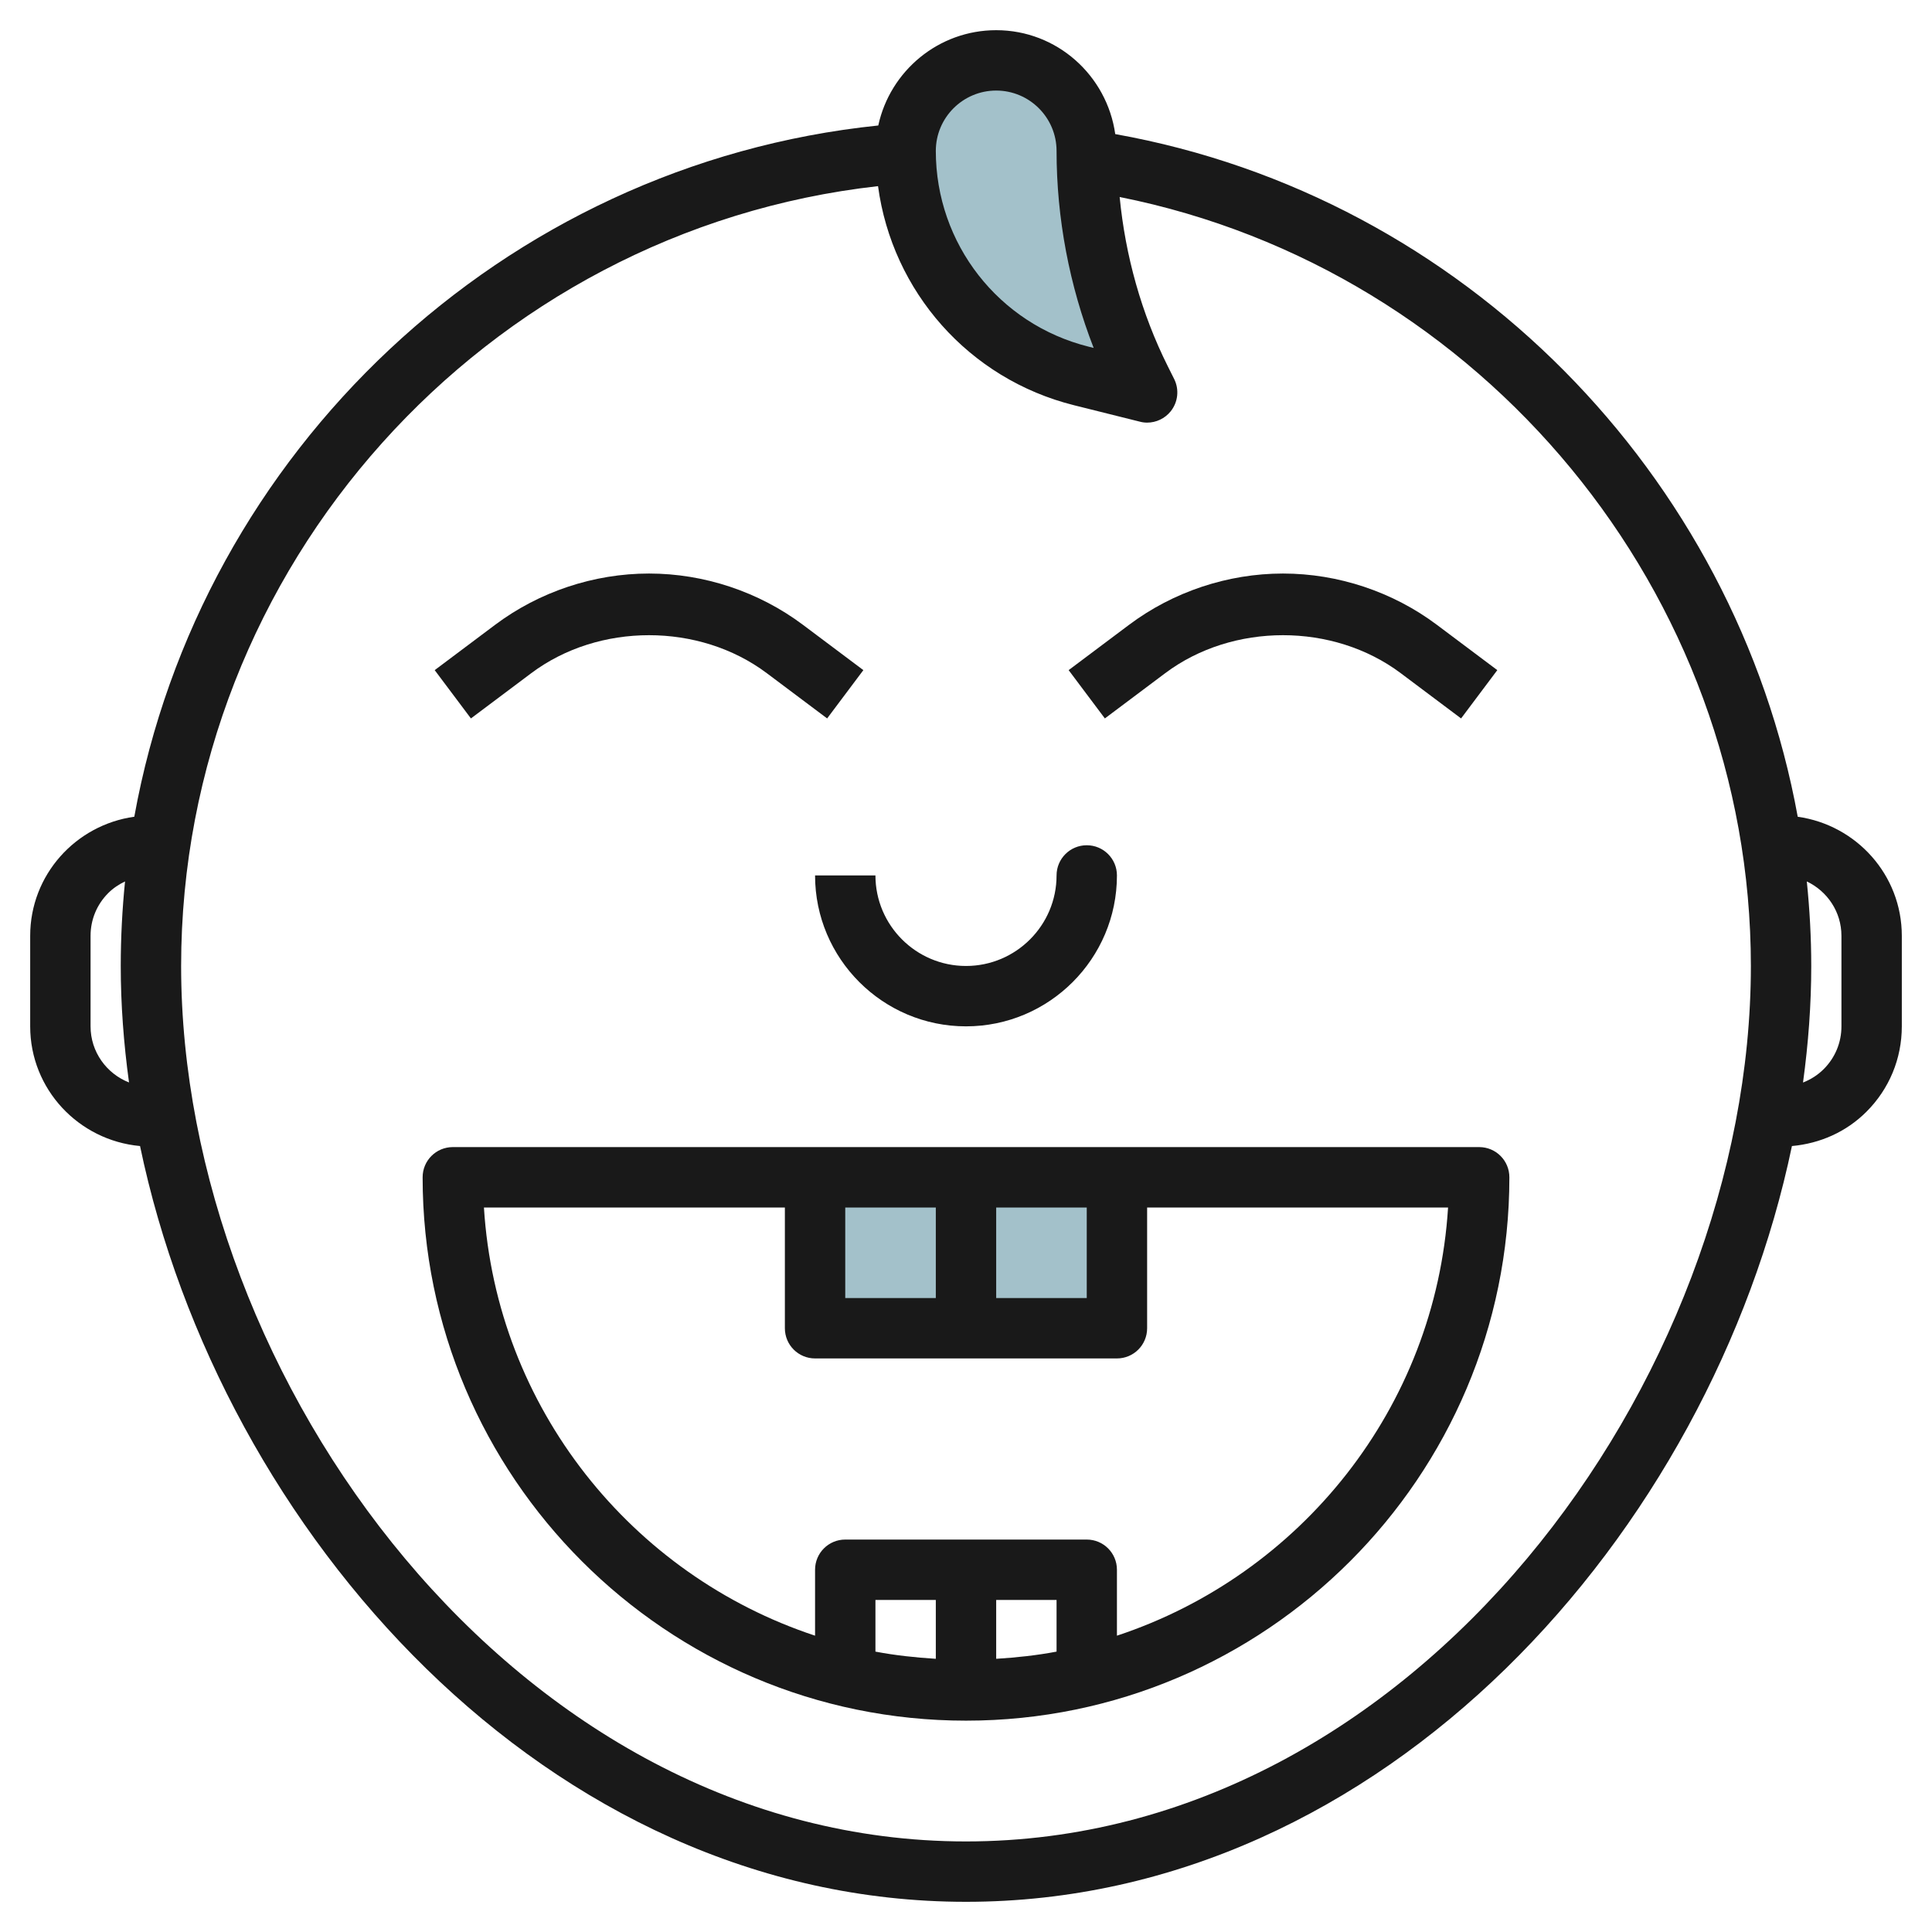
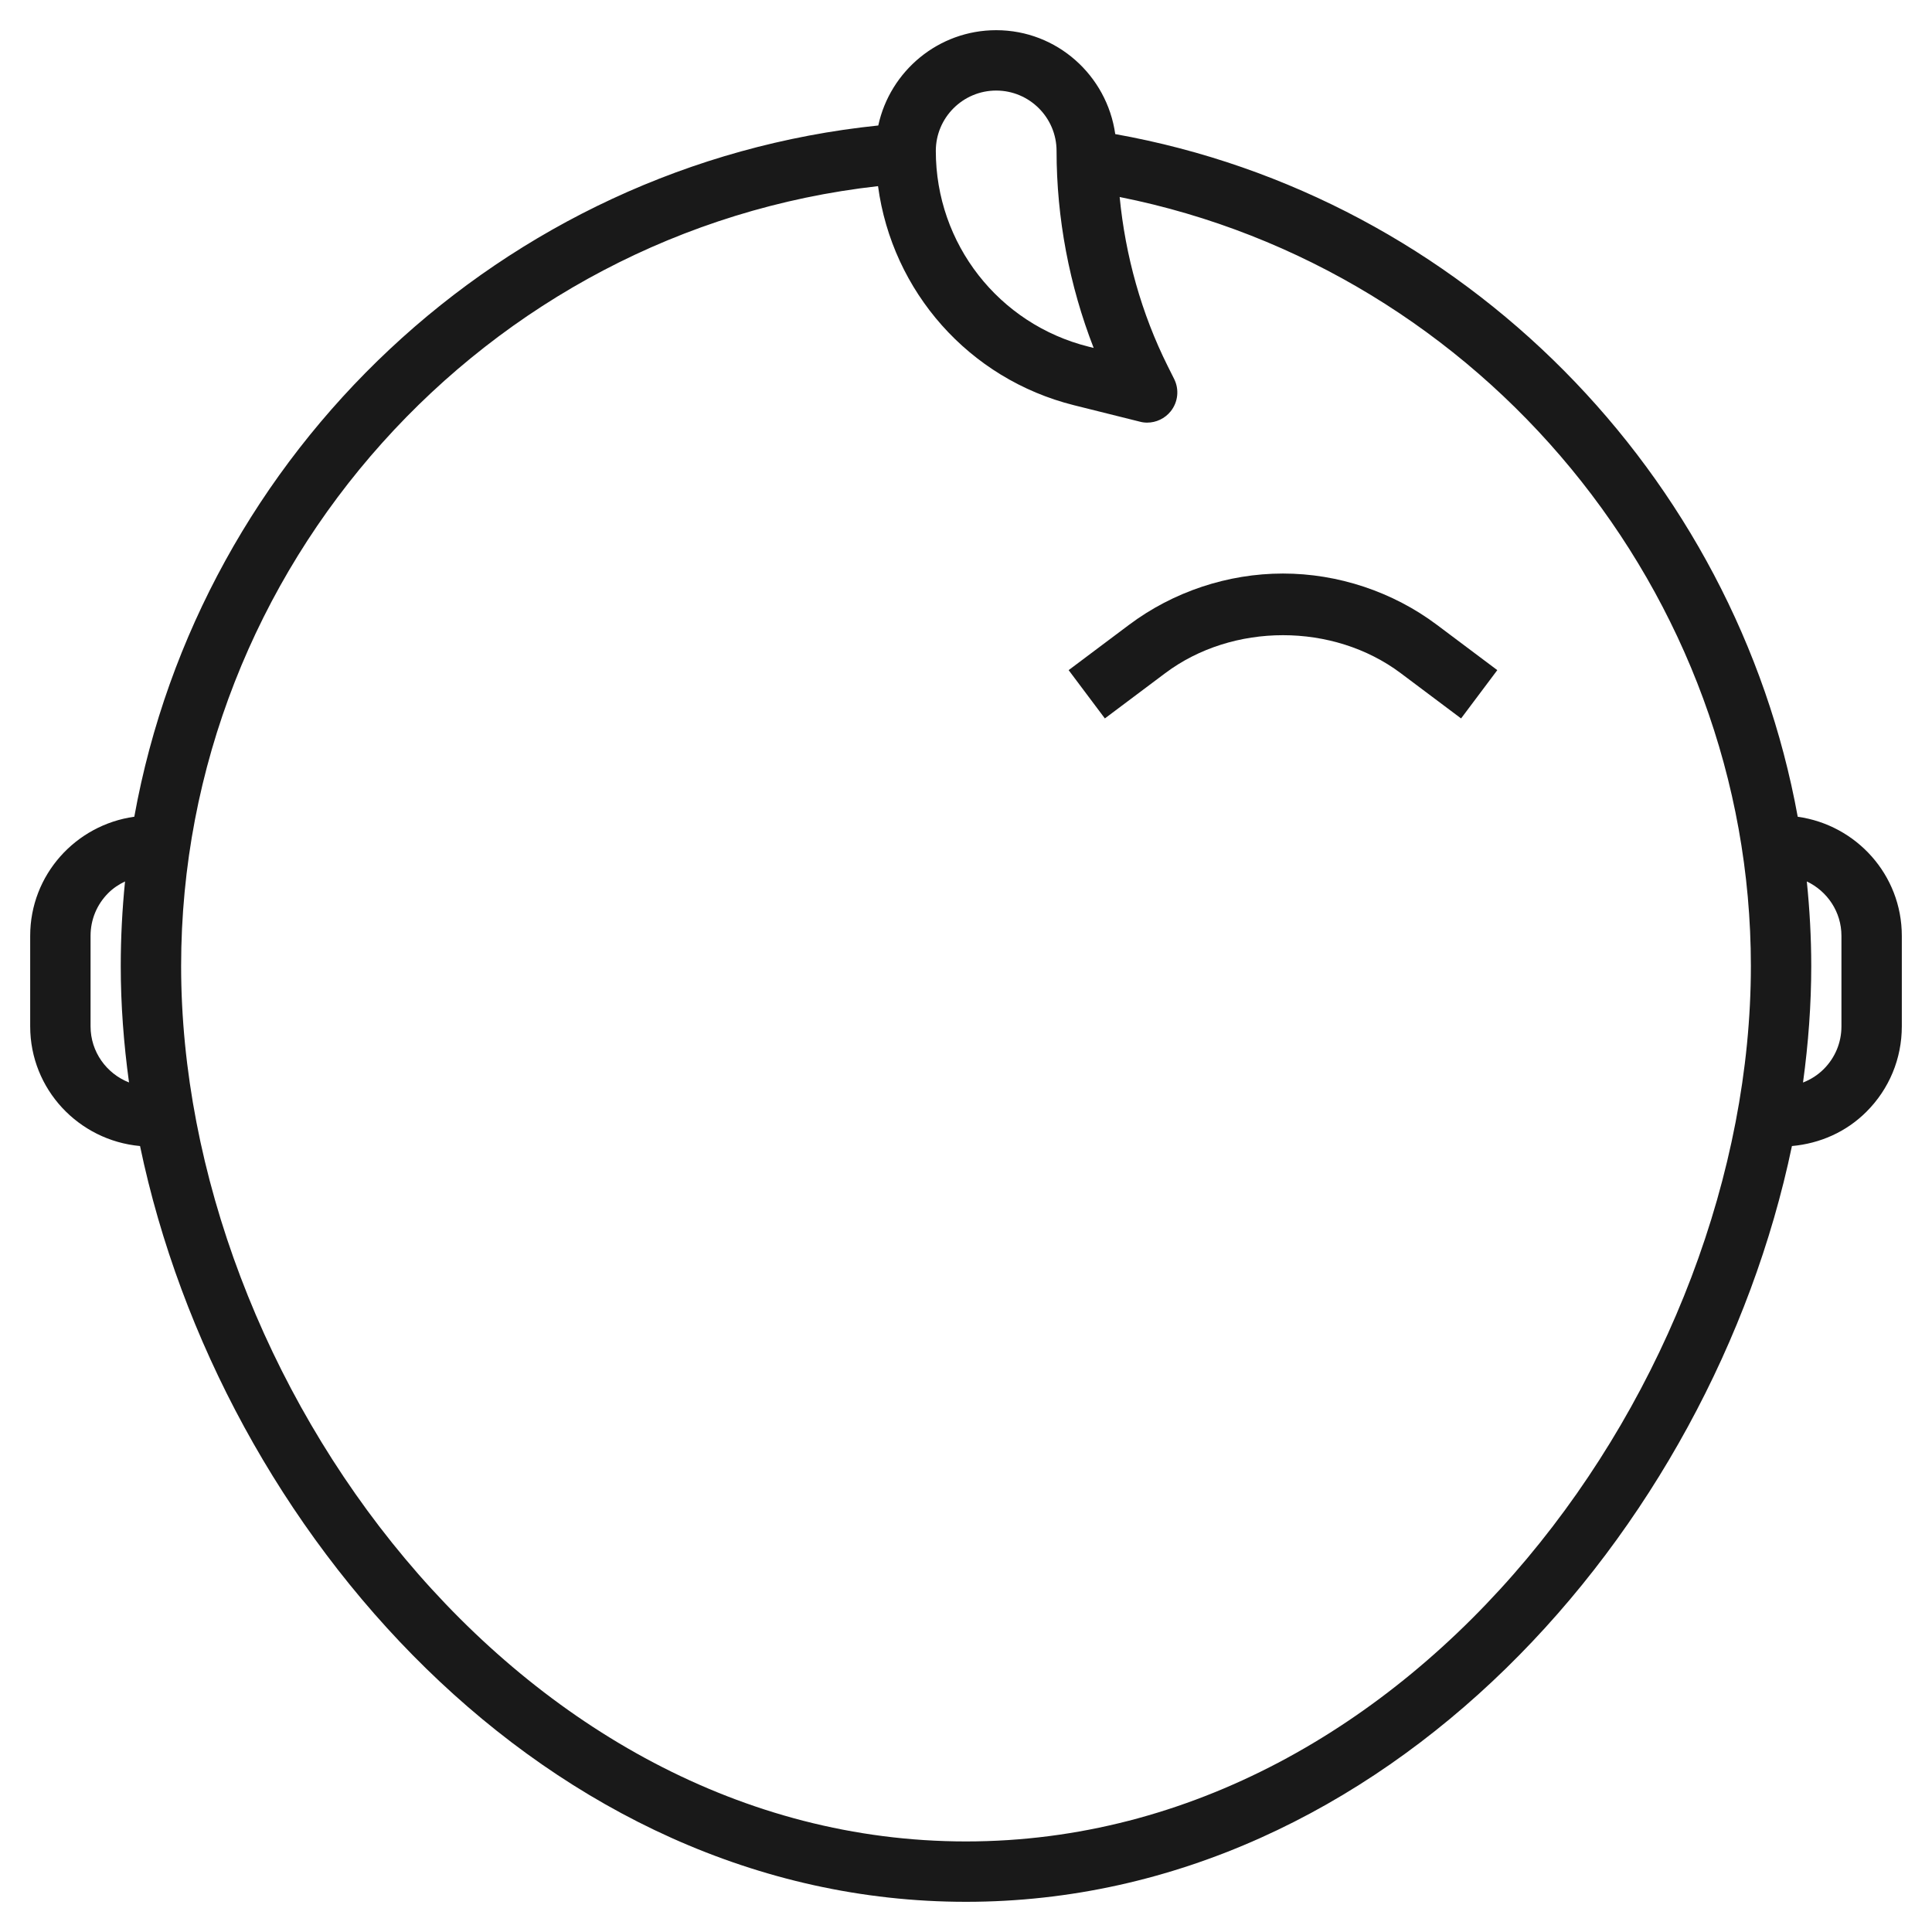
<svg xmlns="http://www.w3.org/2000/svg" id="Layer_3" enable-background="new 0 0 64 64" height="512" viewBox="0 0 64 64" width="512">
  <g>
-     <path d="m27 39v5h10v-5" fill="#a3c1ca" />
-     <path d="m37.789 12.578.211.422-2.179-.545c-3.421-.855-5.821-3.929-5.821-7.455 0-1.657 1.343-3 3-3 1.657 0 3 1.343 3 3 0 2.631.613 5.225 1.789 7.578z" fill="#a3c1ca" />
    <g fill="#191919">
      <path d="m4.639 37.964c2.667 12.781 13.494 25.036 27.361 25.036 13.866 0 24.693-12.254 27.36-25.036.931-.084 1.799-.467 2.468-1.136.756-.755 1.172-1.76 1.172-2.828v-3c0-2.016-1.505-3.672-3.448-3.944-2.06-11.324-11.053-20.549-22.608-22.614-.274-1.94-1.929-3.442-3.944-3.442-1.916 0-3.517 1.356-3.906 3.157-12.474 1.291-22.465 10.837-24.645 22.898-1.944.272-3.449 1.928-3.449 3.945v3c0 2.082 1.605 3.778 3.639 3.964zm56.361-6.964v3c0 .534-.208 1.036-.585 1.414-.199.199-.434.347-.688.446.177-1.292.273-2.583.273-3.86 0-.944-.053-1.878-.147-2.801.676.321 1.147 1.004 1.147 1.801zm-28-28c1.103 0 2 .897 2 2 0 2.225.422 4.452 1.229 6.526l-.167-.042c-2.98-.745-5.062-3.412-5.062-6.484 0-1.103.897-2 2-2zm-3.914 3.166c.469 3.485 3.003 6.386 6.493 7.258l2.179.544c.08.022.161.032.242.032.299 0 .588-.135.781-.375.244-.305.289-.724.113-1.073l-.211-.422c-.873-1.747-1.404-3.659-1.593-5.604 12.001 2.394 20.91 13.112 20.91 25.474 0 13.689-11.119 29-26 29s-26-15.311-26-29c0-13.219 10.062-24.376 23.086-25.834zm-26.086 24.833c0-.534.208-1.036.585-1.414.164-.164.354-.289.557-.386-.093.923-.142 1.857-.142 2.801 0 1.277.097 2.567.274 3.858-.744-.292-1.274-1.012-1.274-1.858z" />
-       <path d="m32 56.999c9.925 0 18-8.075 18-18 0-.553-.447-1-1-1h-34c-.553 0-1 .447-1 1 0 9.925 8.075 18 18 18zm3-2.287c-.653.124-1.322.196-2 .238v-1.95h2zm-4 .238c-.678-.042-1.347-.114-2-.238v-1.712h2zm-3-14.95h3v3h-3zm5 0h3v3h-3zm-7 0v4c0 .553.447 1 1 1h10c.553 0 1-.447 1-1v-4h9.969c-.412 6.636-4.894 12.177-10.969 14.184v-2.184c0-.553-.447-1-1-1h-8c-.553 0-1 .447-1 1v2.184c-6.075-2.007-10.558-7.548-10.969-14.184z" />
-       <path d="m32 33.999c2.757 0 5-2.243 5-4.999 0-.553-.447-1-1-1-.552 0-1 .447-1 1 0 1.654-1.346 2.999-3 2.999s-3-1.346-3-3h-2c0 2.757 2.243 5 5 5z" />
-       <path d="m17.6 22.299c2.235-1.676 5.564-1.677 7.8 0l2 1.5 1.2-1.6-2-1.5c-1.461-1.096-3.273-1.7-5.1-1.7-1.828 0-3.639.604-5.1 1.7l-2 1.5 1.2 1.6z" />
      <path d="m38.6 22.299c2.235-1.676 5.564-1.677 7.8 0l2 1.5 1.2-1.6-2-1.5c-1.461-1.096-3.273-1.7-5.1-1.7-1.828 0-3.639.604-5.1 1.7l-2 1.5 1.2 1.6z" />
    </g>
  </g>
</svg>